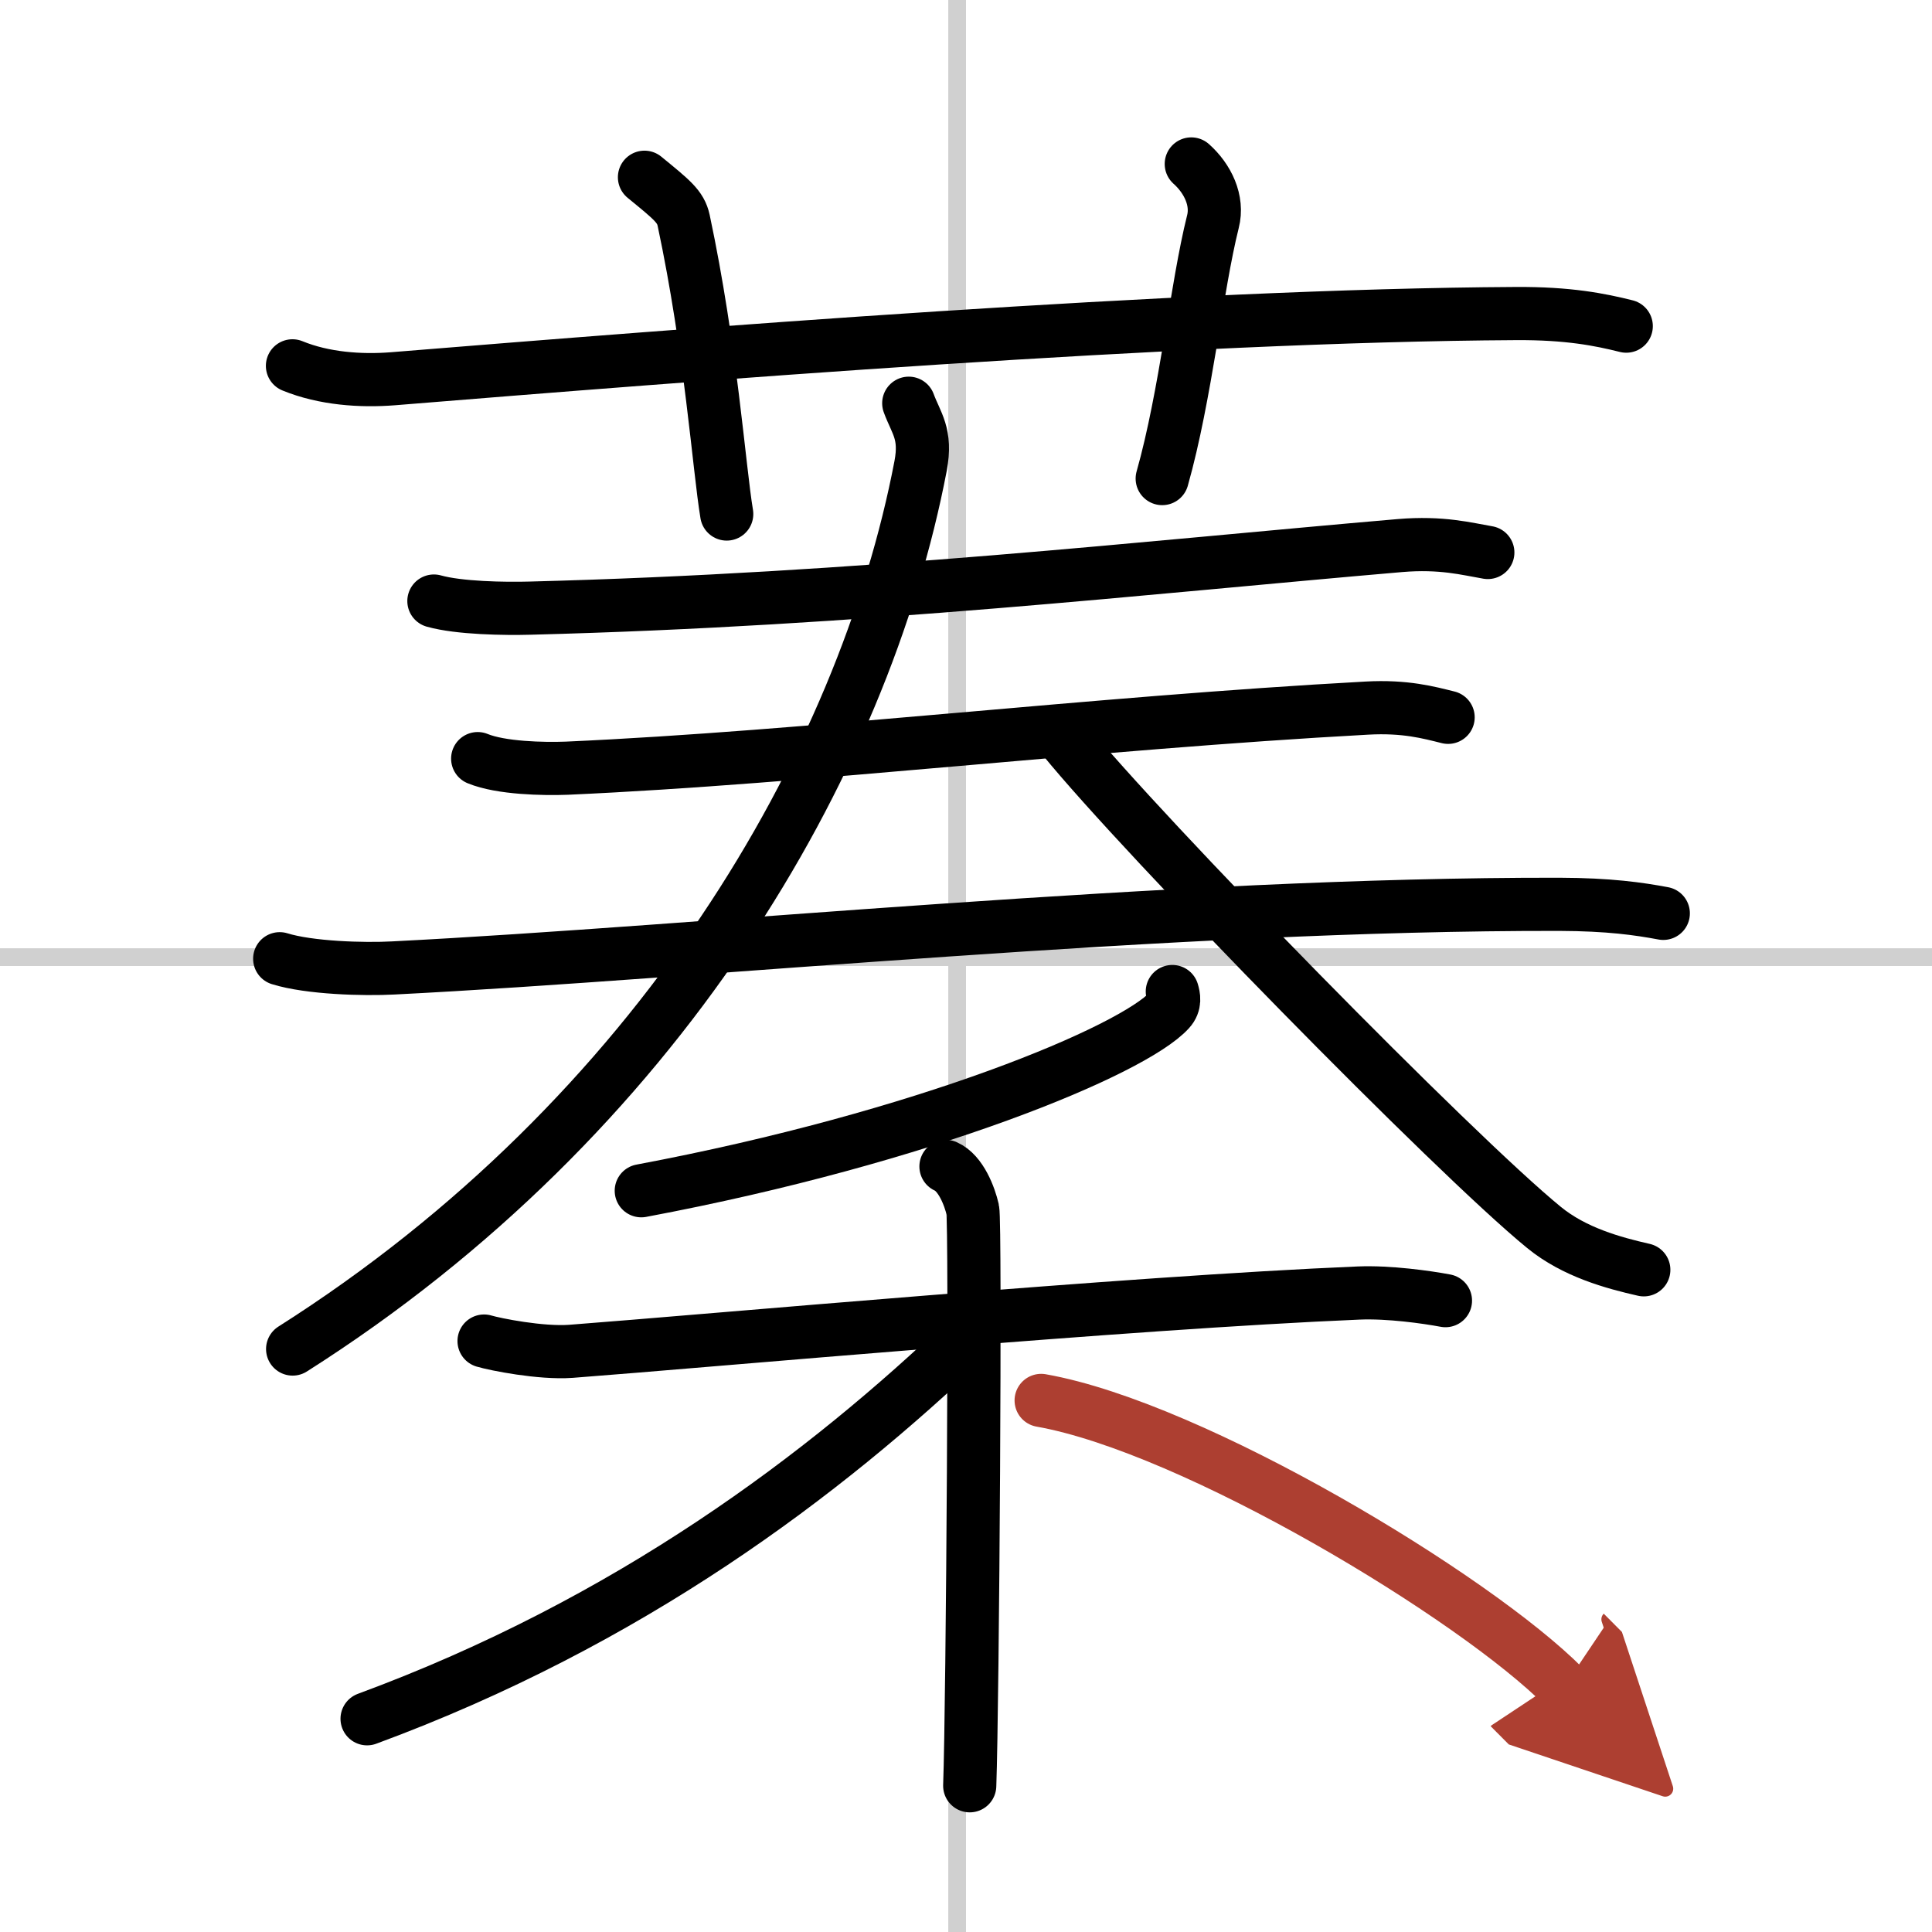
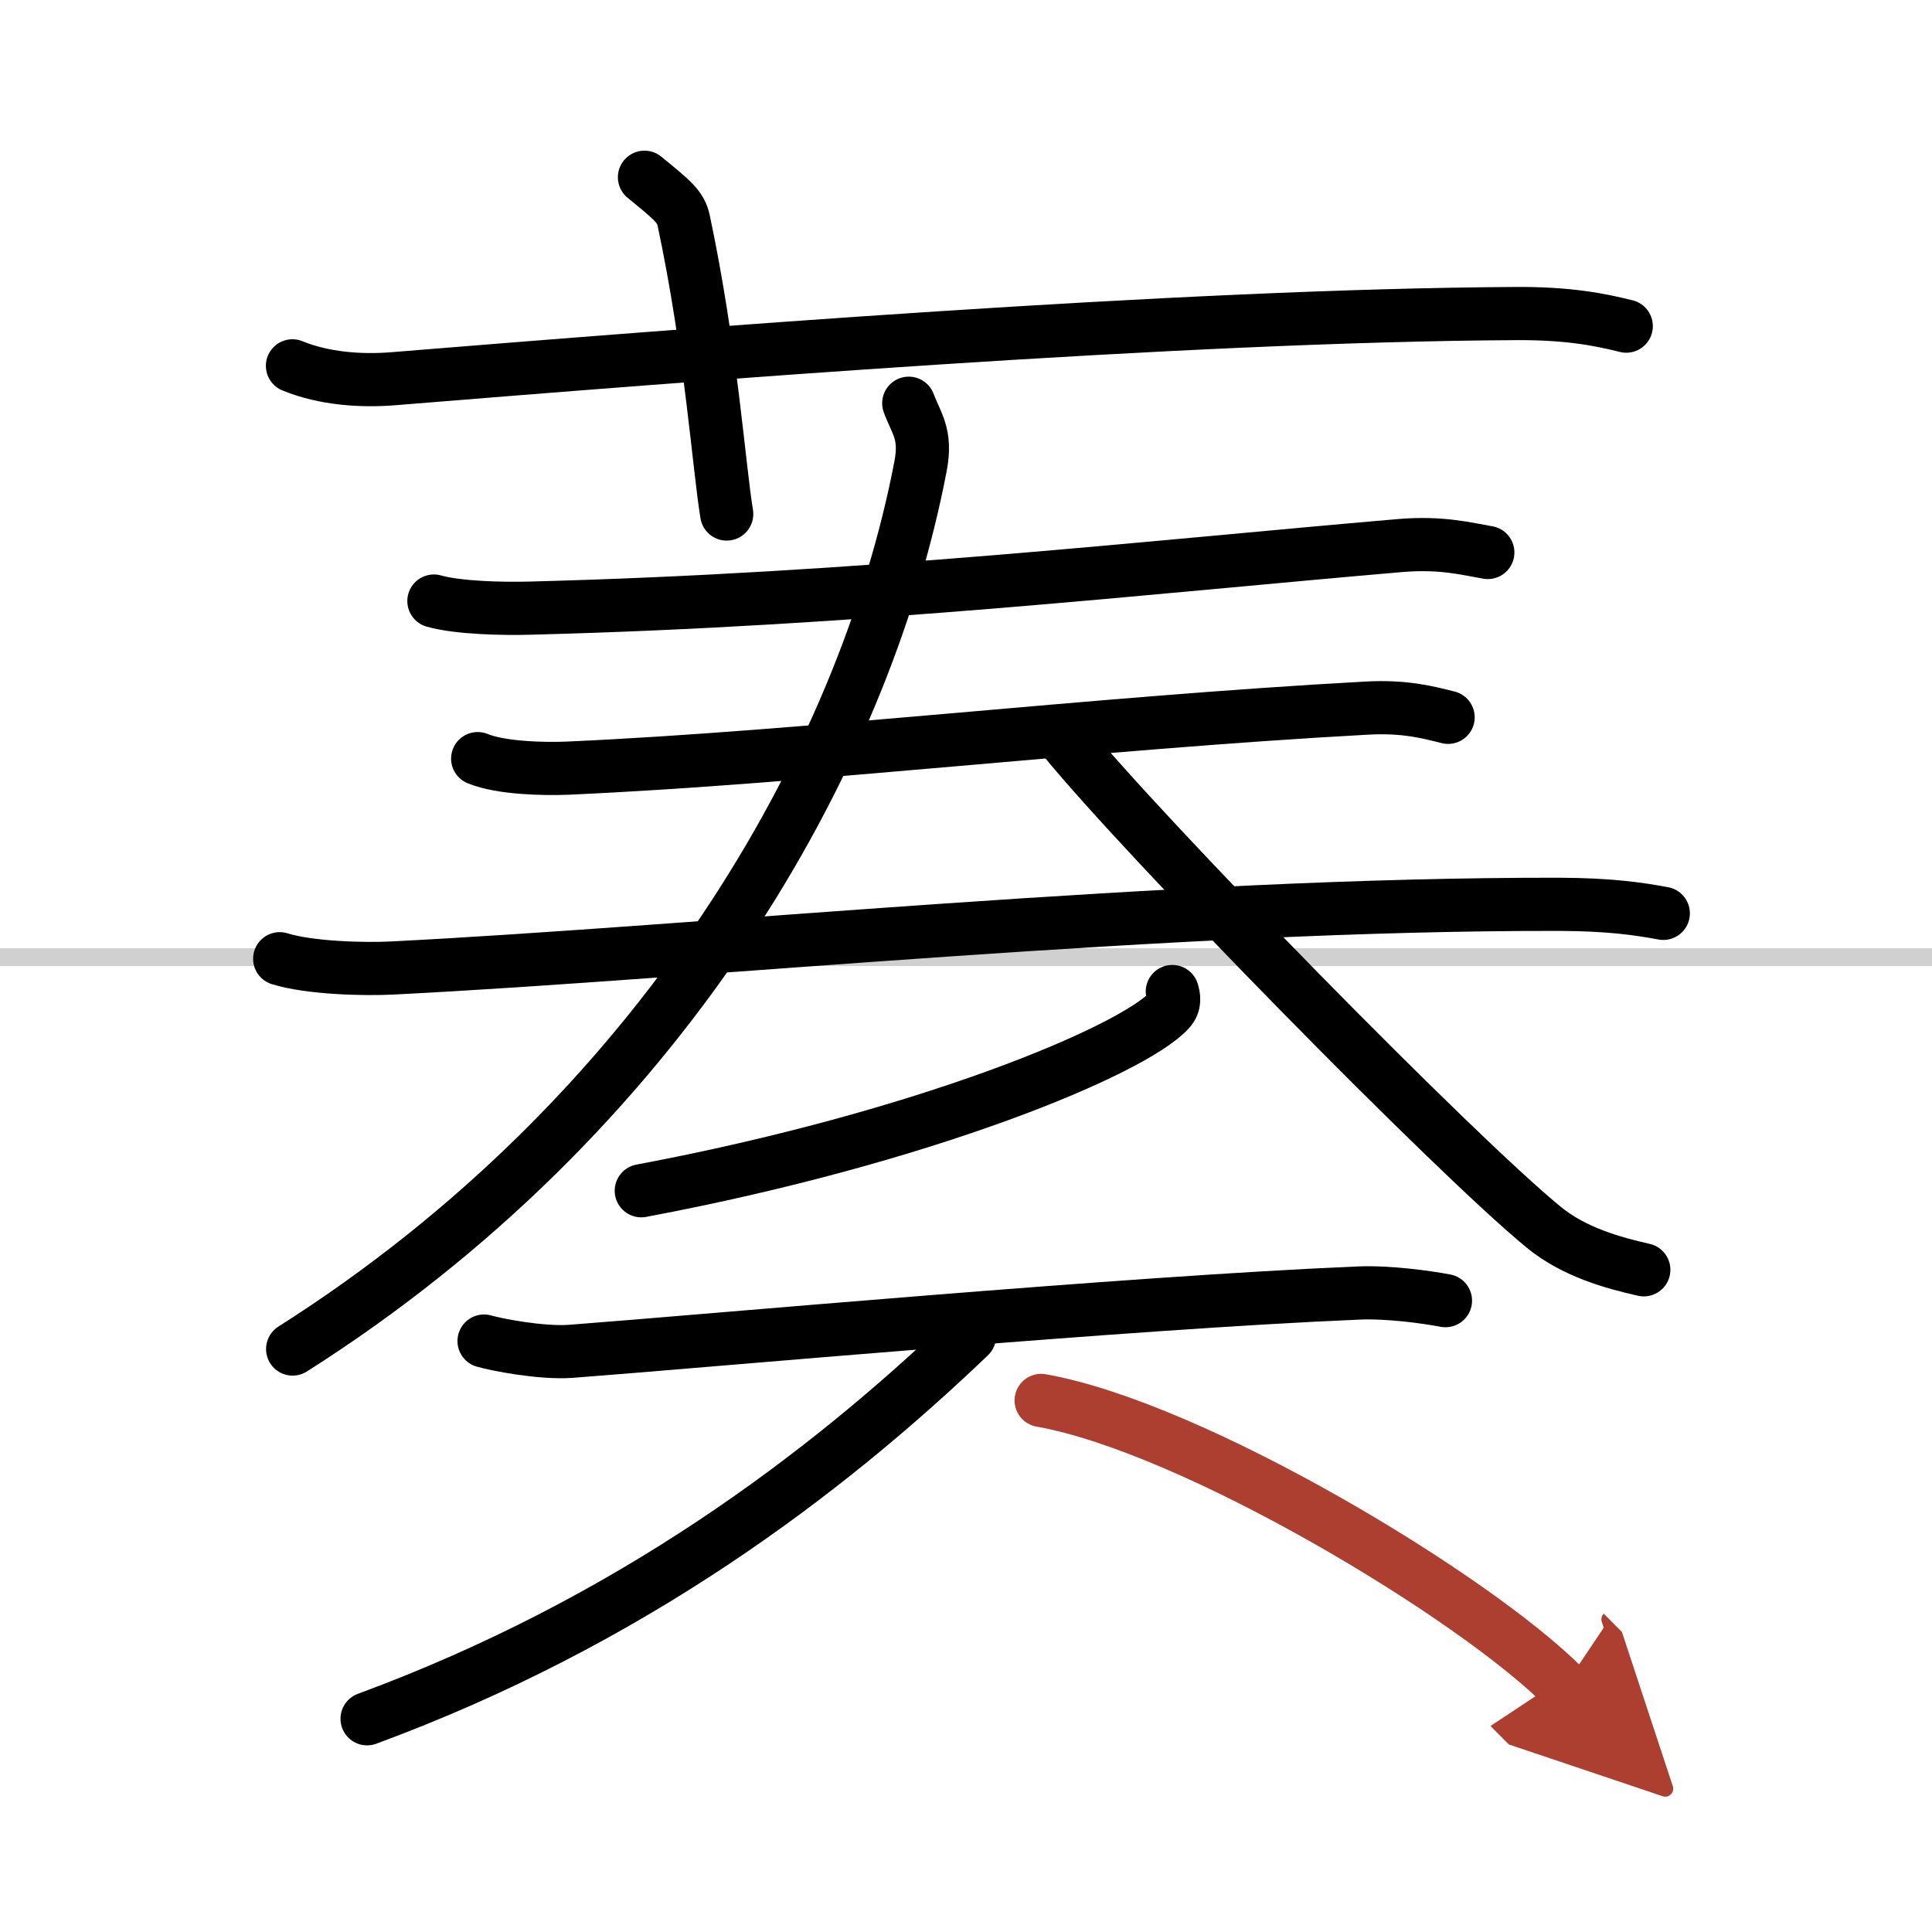
<svg xmlns="http://www.w3.org/2000/svg" width="400" height="400" viewBox="0 0 109 109">
  <defs>
    <marker id="a" markerWidth="4" orient="auto" refX="1" refY="5" viewBox="0 0 10 10">
      <polyline points="0 0 10 5 0 10 1 5" fill="#ad3f31" stroke="#ad3f31" />
    </marker>
  </defs>
  <g fill="none" stroke="#000" stroke-linecap="round" stroke-linejoin="round" stroke-width="3">
    <rect width="100%" height="100%" fill="#fff" stroke="#fff" />
-     <line x1="54" x2="54" y2="109" stroke="#d0d0d0" stroke-width="1" />
    <line x2="109" y1="54" y2="54" stroke="#d0d0d0" stroke-width="1" />
    <path d="m16.5 20.64c1.78 0.73 3.86 0.87 5.65 0.73 16.4-1.33 44.46-3.58 63.36-3.68 2.97-0.02 4.76 0.34 6.24 0.71" />
    <path d="M36.36,10c1.55,1.27,2.04,1.65,2.21,2.43C40.12,19.72,40.56,26.35,41,29" />
-     <path d="m67.21 9.25c0.92 0.82 1.53 2.06 1.22 3.26-0.92 3.67-1.53 9.79-2.86 14.49" />
    <path d="m24.48 33.91c1.42 0.4 4.01 0.44 5.43 0.4 18.71-0.48 34.85-2.31 49.07-3.53 2.36-0.2 3.78 0.19 4.96 0.39" />
    <path d="m26.95 42.8c1.31 0.54 3.71 0.59 5.03 0.54 13.66-0.61 29.57-2.54 45.13-3.39 2.18-0.12 3.5 0.25 4.59 0.52" />
    <path d="m15.78 54.09c1.67 0.52 4.74 0.61 6.41 0.52 17.4-0.88 43.93-3.63 65.8-3.59 2.79 0.01 4.46 0.25 5.85 0.51" />
    <path d="m51.27 22.75c0.42 1.14 1.01 1.72 0.67 3.53-3.21 16.79-14.75 36.71-35.43 49.83" />
    <path d="m59.98 41.64c4.58 5.63 22.08 23.49 27.13 27.61 1.71 1.4 3.91 2 5.63 2.39" />
    <path d="m66.14 55.94c0.08 0.27 0.18 0.68-0.17 1.06-2.04 2.25-13.76 7.17-29.79 10.18" />
    <path d="m27.31 75.66c0.64 0.19 3.2 0.7 4.89 0.58 7.66-0.58 31.48-2.75 44.46-3.29 1.7-0.07 3.83 0.23 4.89 0.43" />
-     <path d="m53.37 65.81c0.84 0.37 1.34 1.69 1.51 2.44s0 27.81-0.17 32.5" />
    <path d="m54.7 75.38c-8.2 7.85-19.19 16.13-33.99 21.59" />
    <path d="m58.74 79.01c8.61 1.52 24.45 11.08 29.5 16.16" marker-end="url(#a)" stroke="#ad3f31" />
  </g>
</svg>